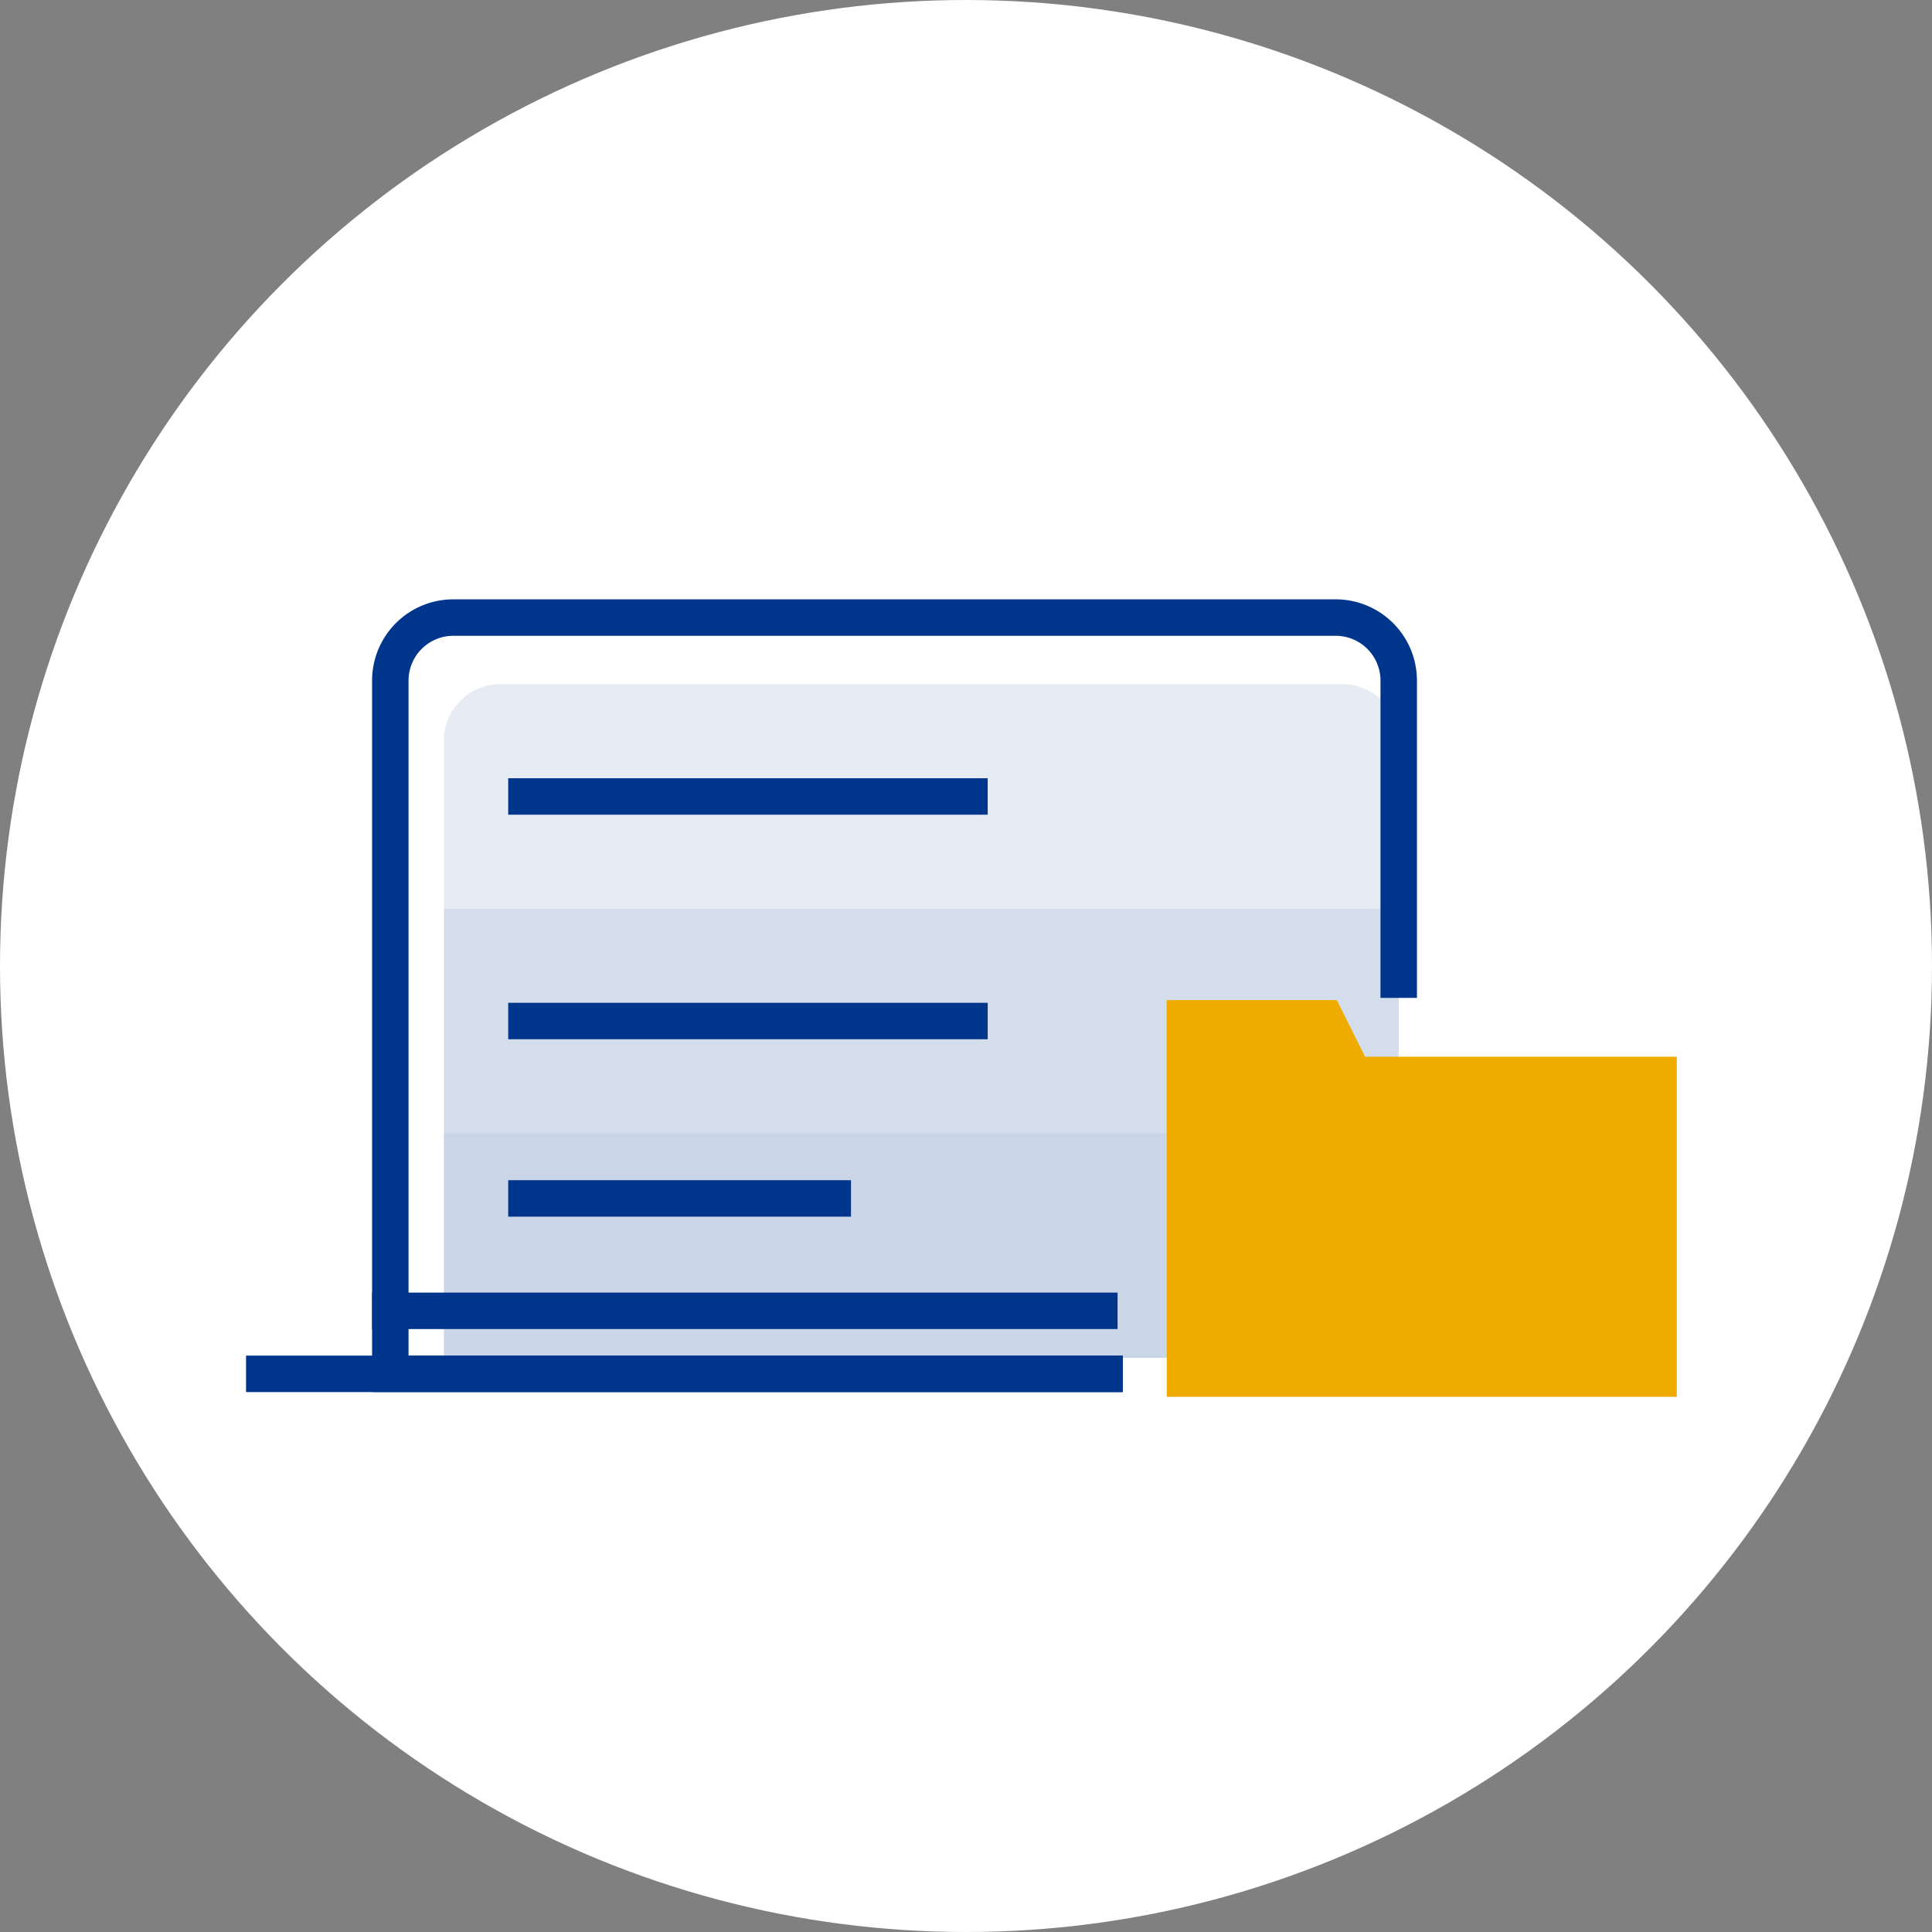
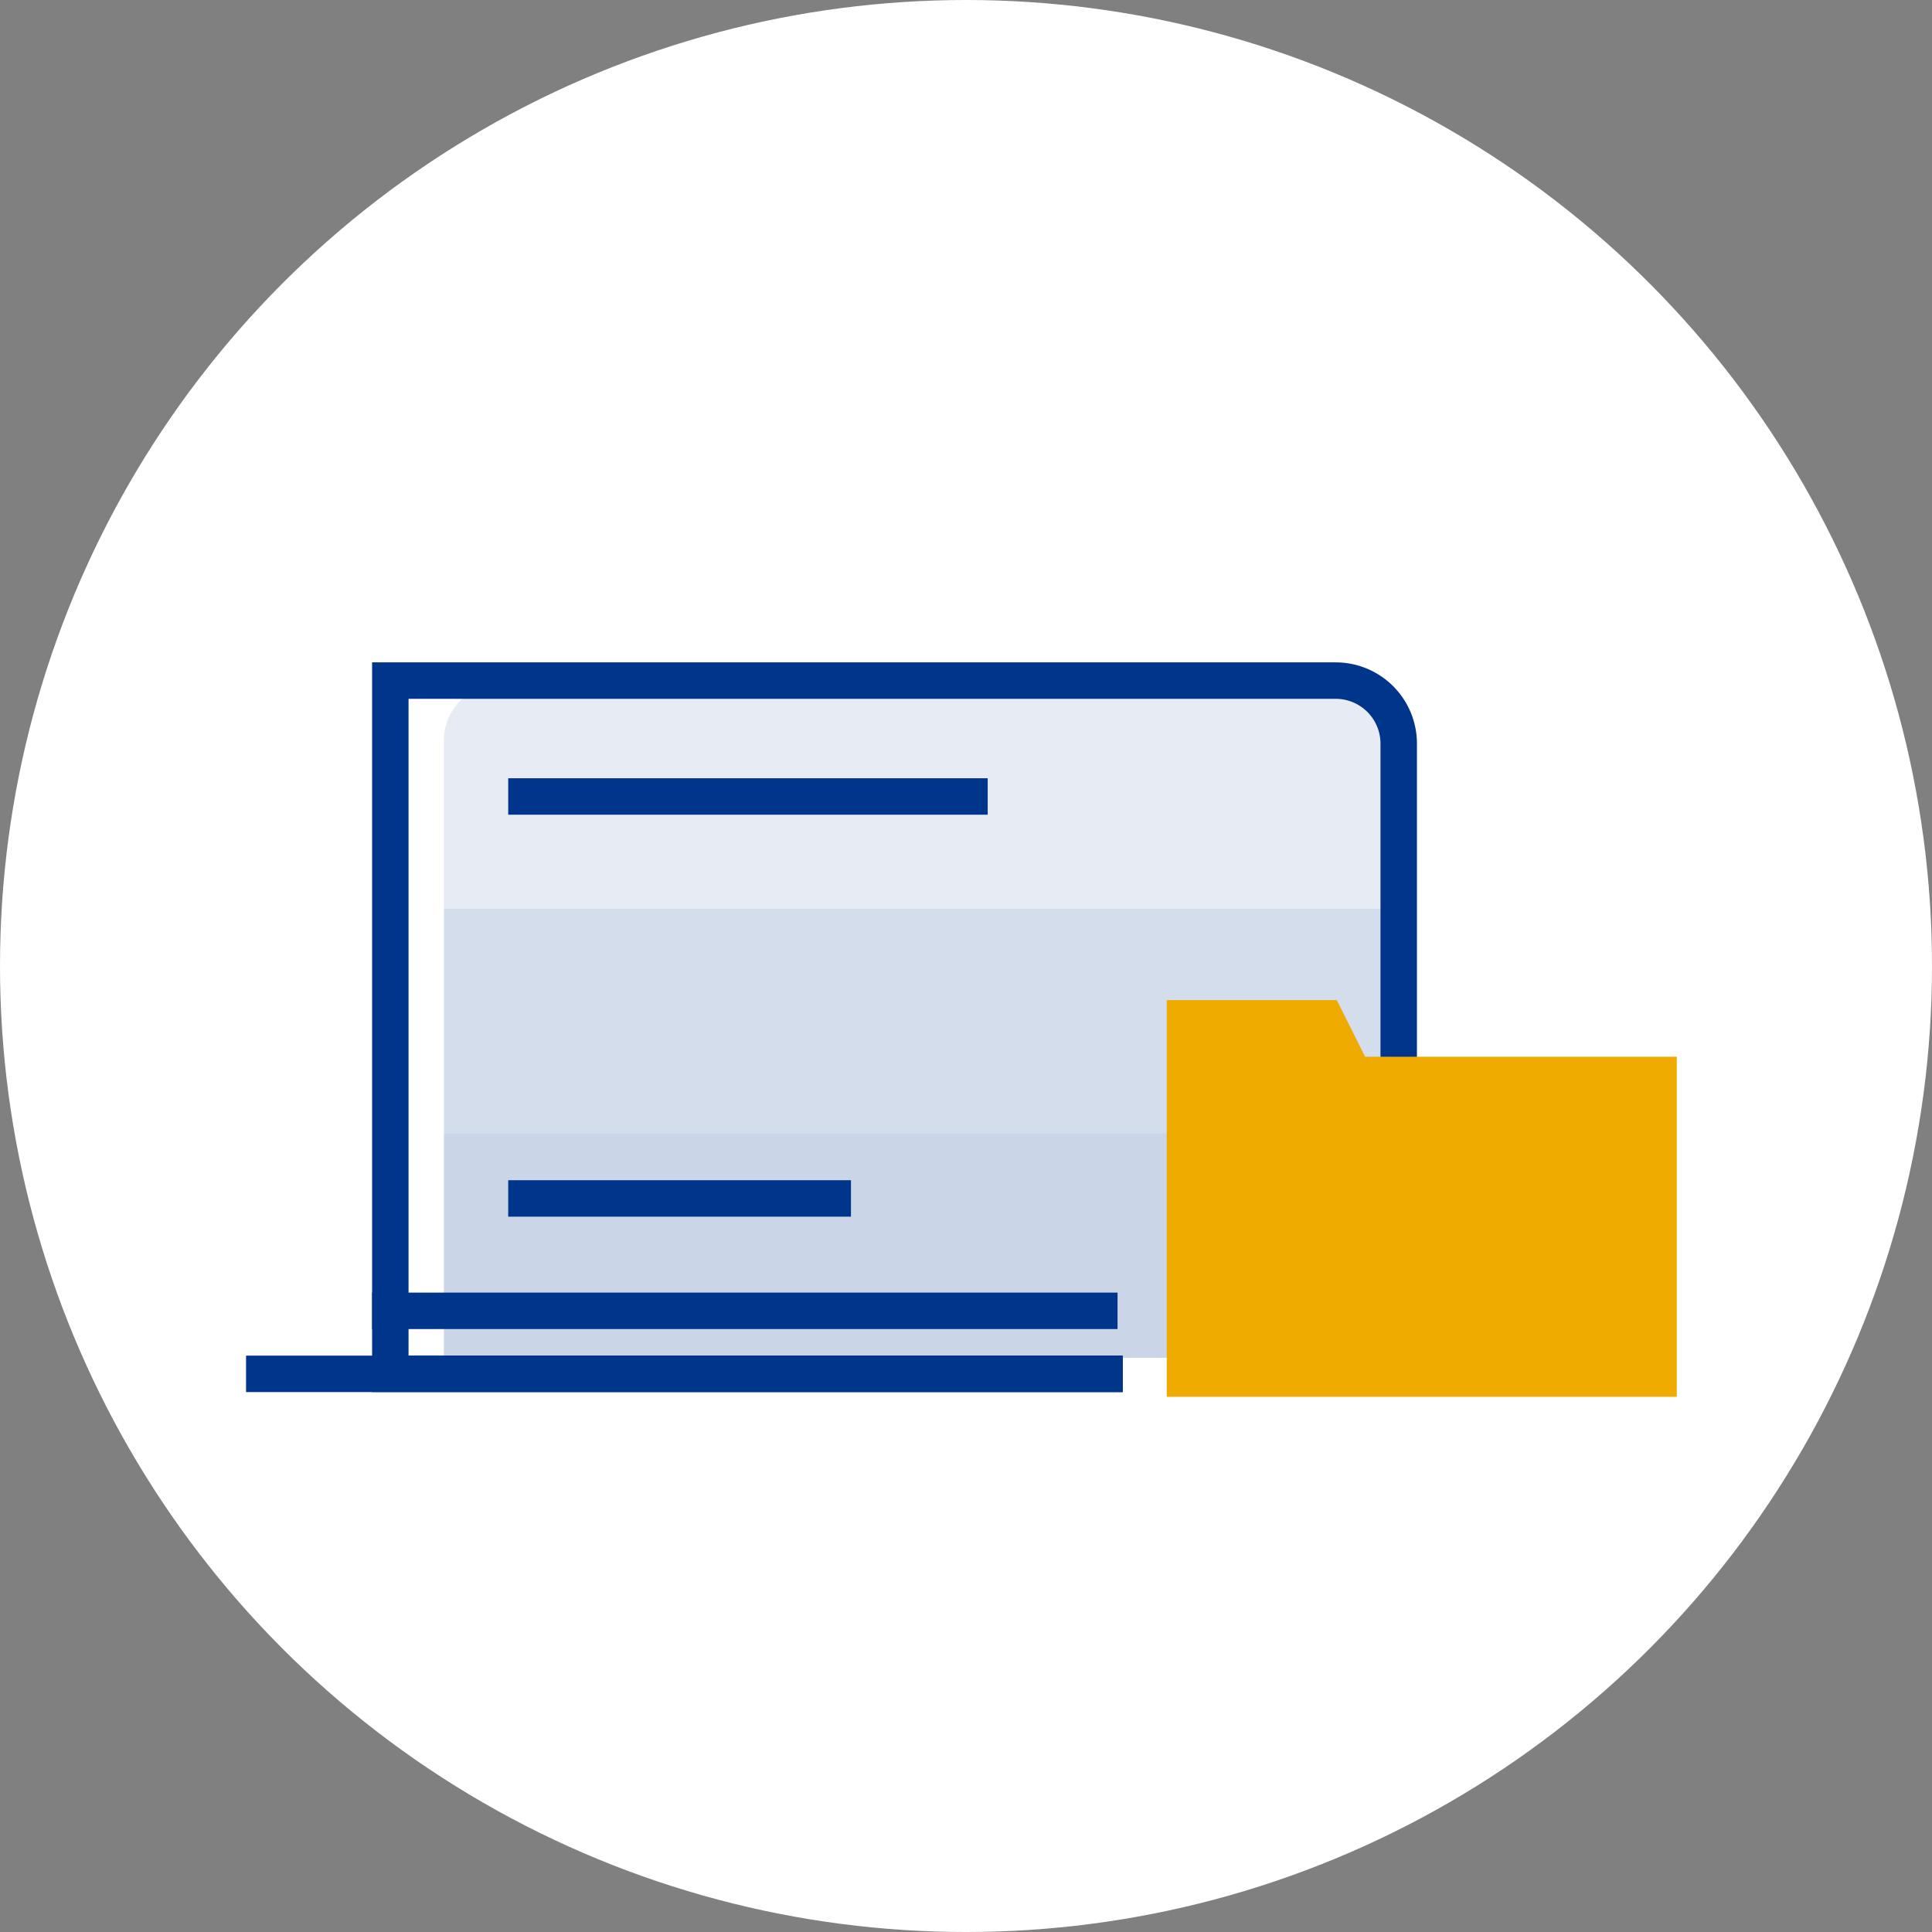
<svg xmlns="http://www.w3.org/2000/svg" width="106" height="106" viewBox="0 0 106 106">
  <rect x="0" y="0" width="106" height="106" fill="#808080" stroke="none" />
  <g id="icon-chiffre-2" transform="translate(-482 -3755.016)">
    <circle id="Ellipse_44" data-name="Ellipse 44" cx="53" cy="53" r="53" transform="translate(482 3755.016)" fill="#fff" />
    <g id="icon-chiffre-2-2" data-name="icon-chiffre-2" transform="translate(-2763.836 4399.737)">
      <g id="Groupe_78" data-name="Groupe 78" transform="translate(3270.19 -607.181)">
        <path id="Tracé_102" data-name="Tracé 102" d="M3325.4-603.054a3.08,3.08,0,0,0-3.08-3.08h-46.228a3.08,3.08,0,0,0-3.08,3.08v9.239H3325.4Z" transform="translate(-3273.012 606.134)" fill="#00358c" opacity="0.1" />
        <rect id="Rectangle_132" data-name="Rectangle 132" width="52.388" height="12.32" transform="translate(0 24.639)" fill="#00358c" opacity="0.21" />
        <rect id="Rectangle_133" data-name="Rectangle 133" width="52.388" height="12.32" transform="translate(0 12.319)" fill="#00358c" opacity="0.17" />
      </g>
-       <path id="Tracé_103" data-name="Tracé 103" d="M3308.417-569.344h-39.185V-607.38a3.458,3.458,0,0,1,3.458-3.458H3321.1a3.458,3.458,0,0,1,3.458,3.458v16.41" transform="translate(-1.981)" fill="none" stroke="#00358c" stroke-linecap="square" stroke-miterlimit="8" stroke-width="2" />
+       <path id="Tracé_103" data-name="Tracé 103" d="M3308.417-569.344h-39.185V-607.38H3321.1a3.458,3.458,0,0,1,3.458,3.458v16.41" transform="translate(-1.981)" fill="none" stroke="#00358c" stroke-linecap="square" stroke-miterlimit="8" stroke-width="2" />
      <path id="Tracé_104" data-name="Tracé 104" d="M3260.336-558.451h46.1m-39.185-3.458h38.9" transform="translate(0 -10.893)" fill="none" stroke="#00358c" stroke-linecap="square" stroke-miterlimit="8" stroke-width="2" />
      <path id="Tracé_105" data-name="Tracé 105" d="M3324.03-583.841h9.329l1.555,3.109h17.1v18.657H3324.03Z" transform="translate(-14.18 -6.01)" fill="#f0ab00" />
-       <line id="Ligne_49" data-name="Ligne 49" x1="24.307" transform="translate(3274.719 -588.702)" fill="none" stroke="#00358c" stroke-linecap="square" stroke-miterlimit="8" stroke-width="2" />
      <line id="Ligne_50" data-name="Ligne 50" x1="16.806" transform="translate(3274.719 -578.968)" fill="none" stroke="#00358c" stroke-linecap="square" stroke-miterlimit="8" stroke-width="2" />
      <line id="Ligne_51" data-name="Ligne 51" x1="24.307" transform="translate(3274.719 -601.022)" fill="none" stroke="#00358c" stroke-linecap="square" stroke-miterlimit="8" stroke-width="2" />
    </g>
  </g>
</svg>